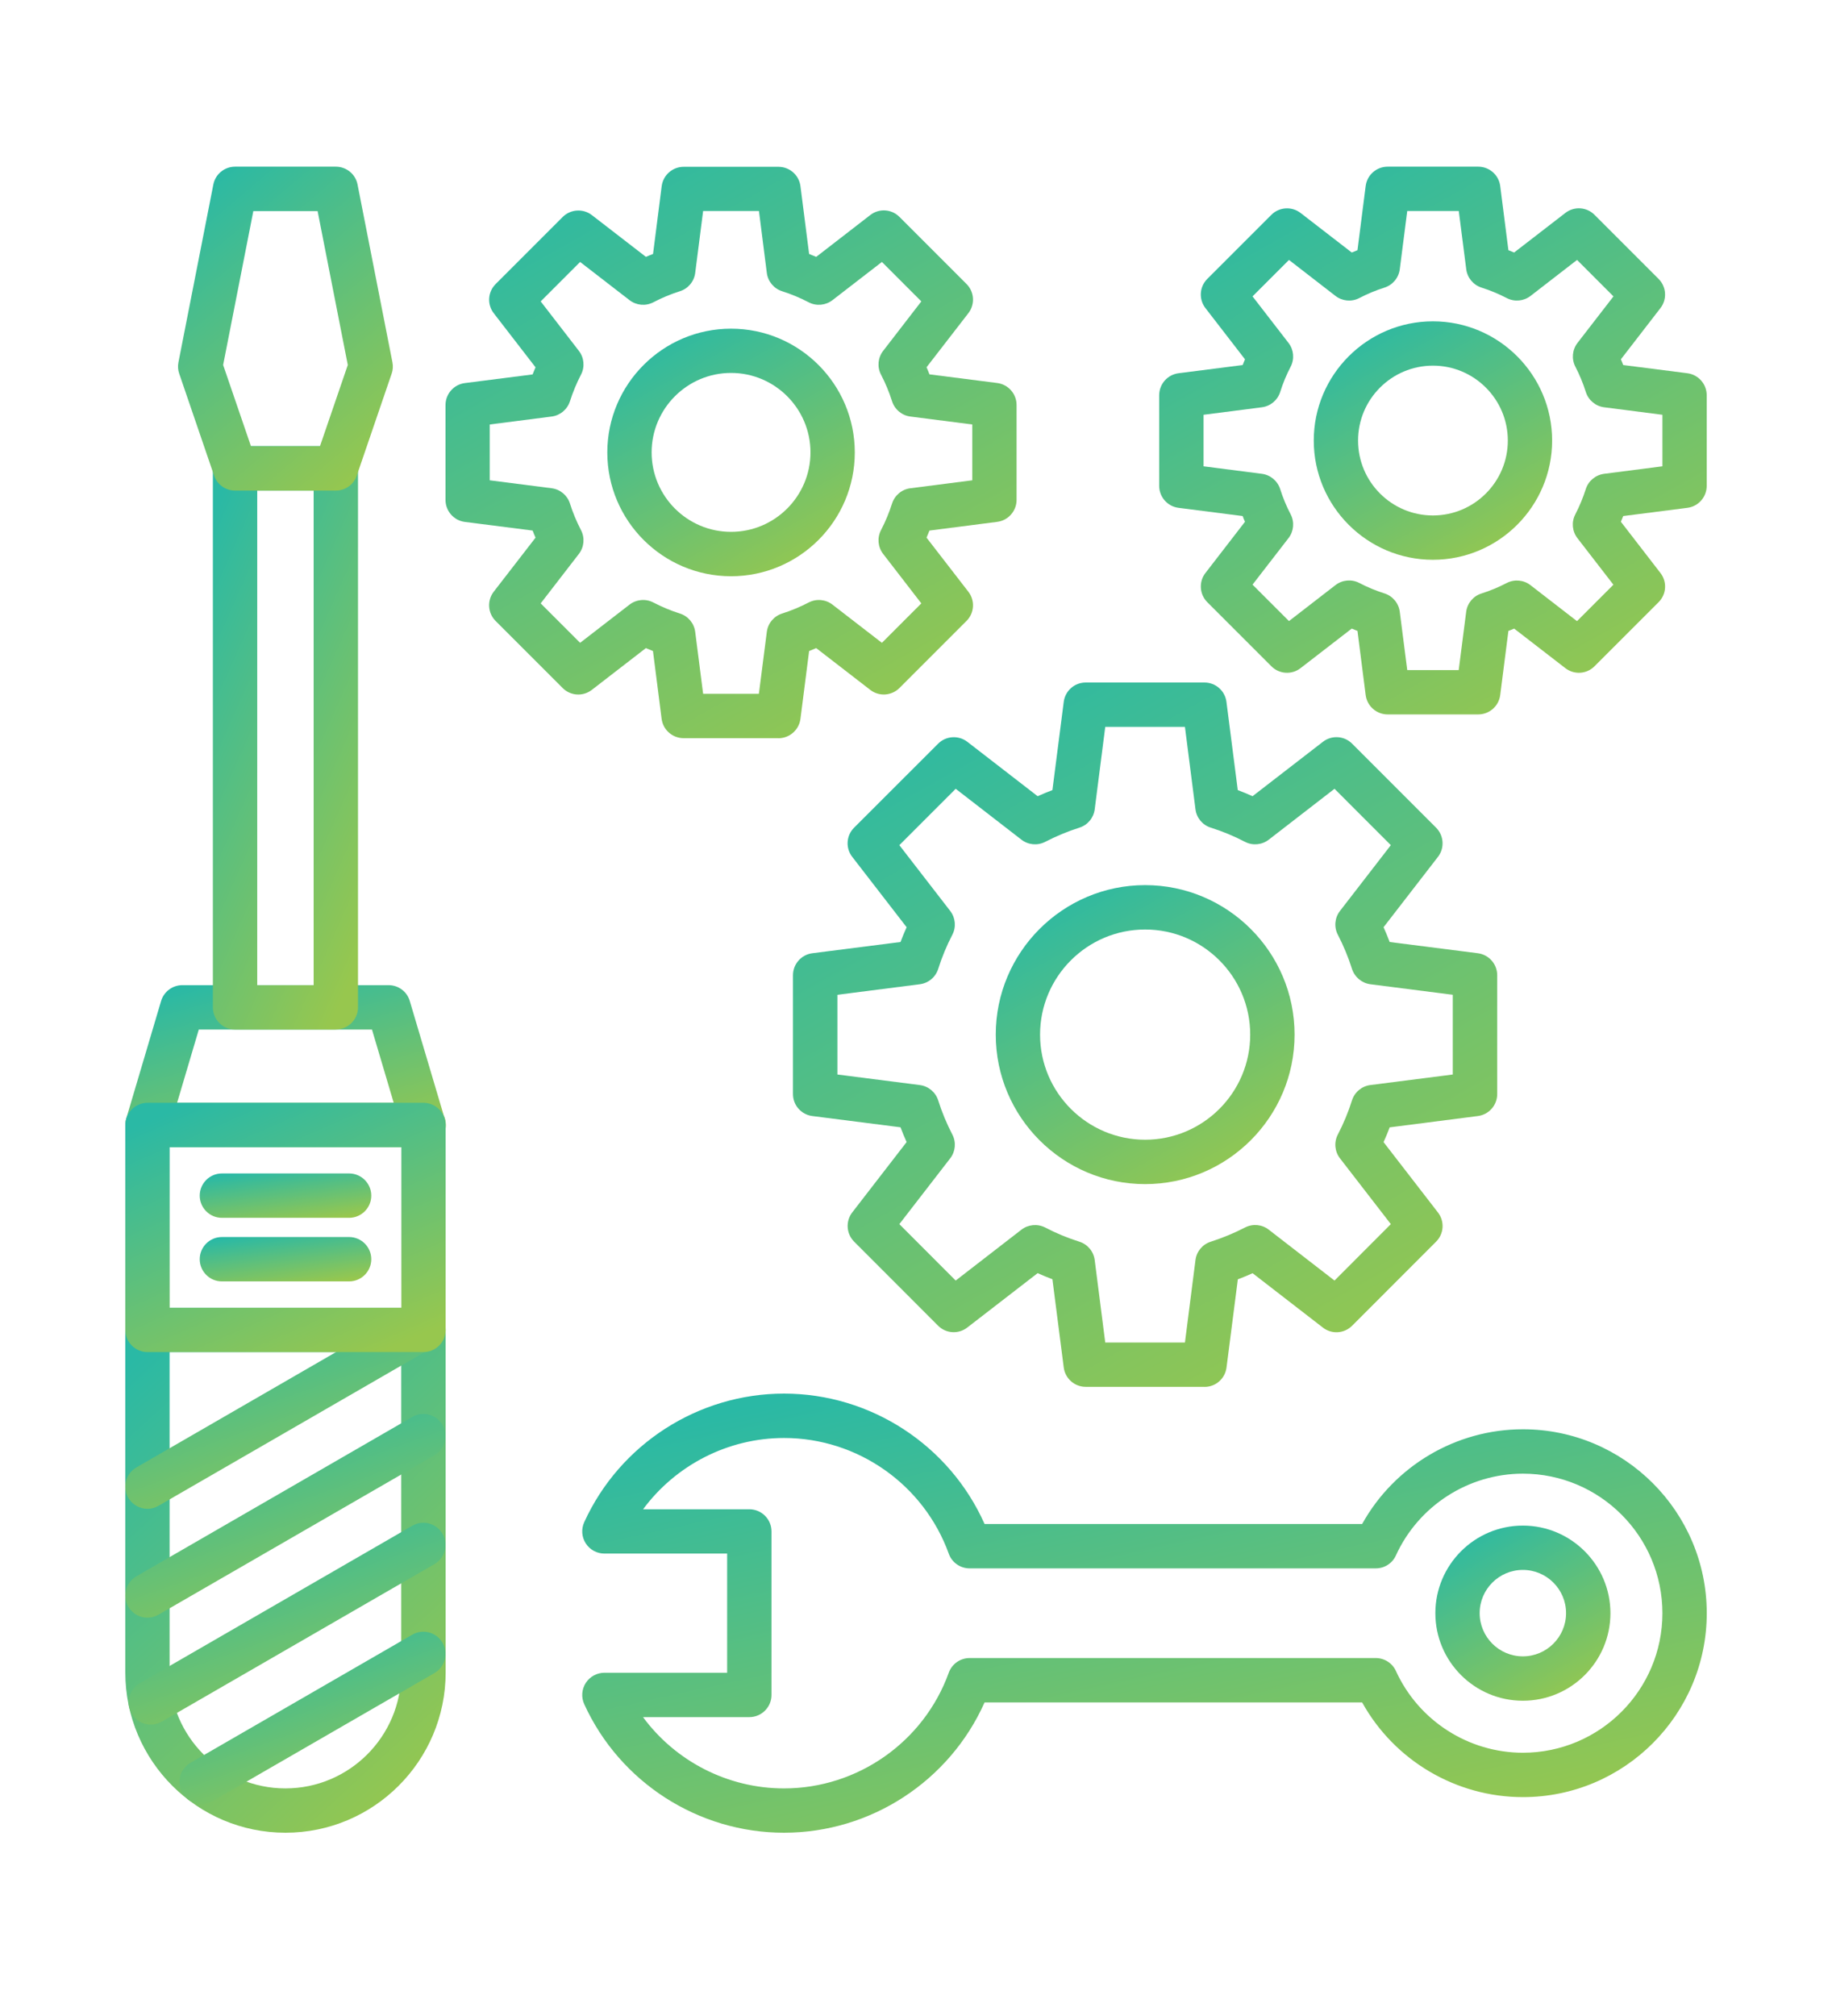
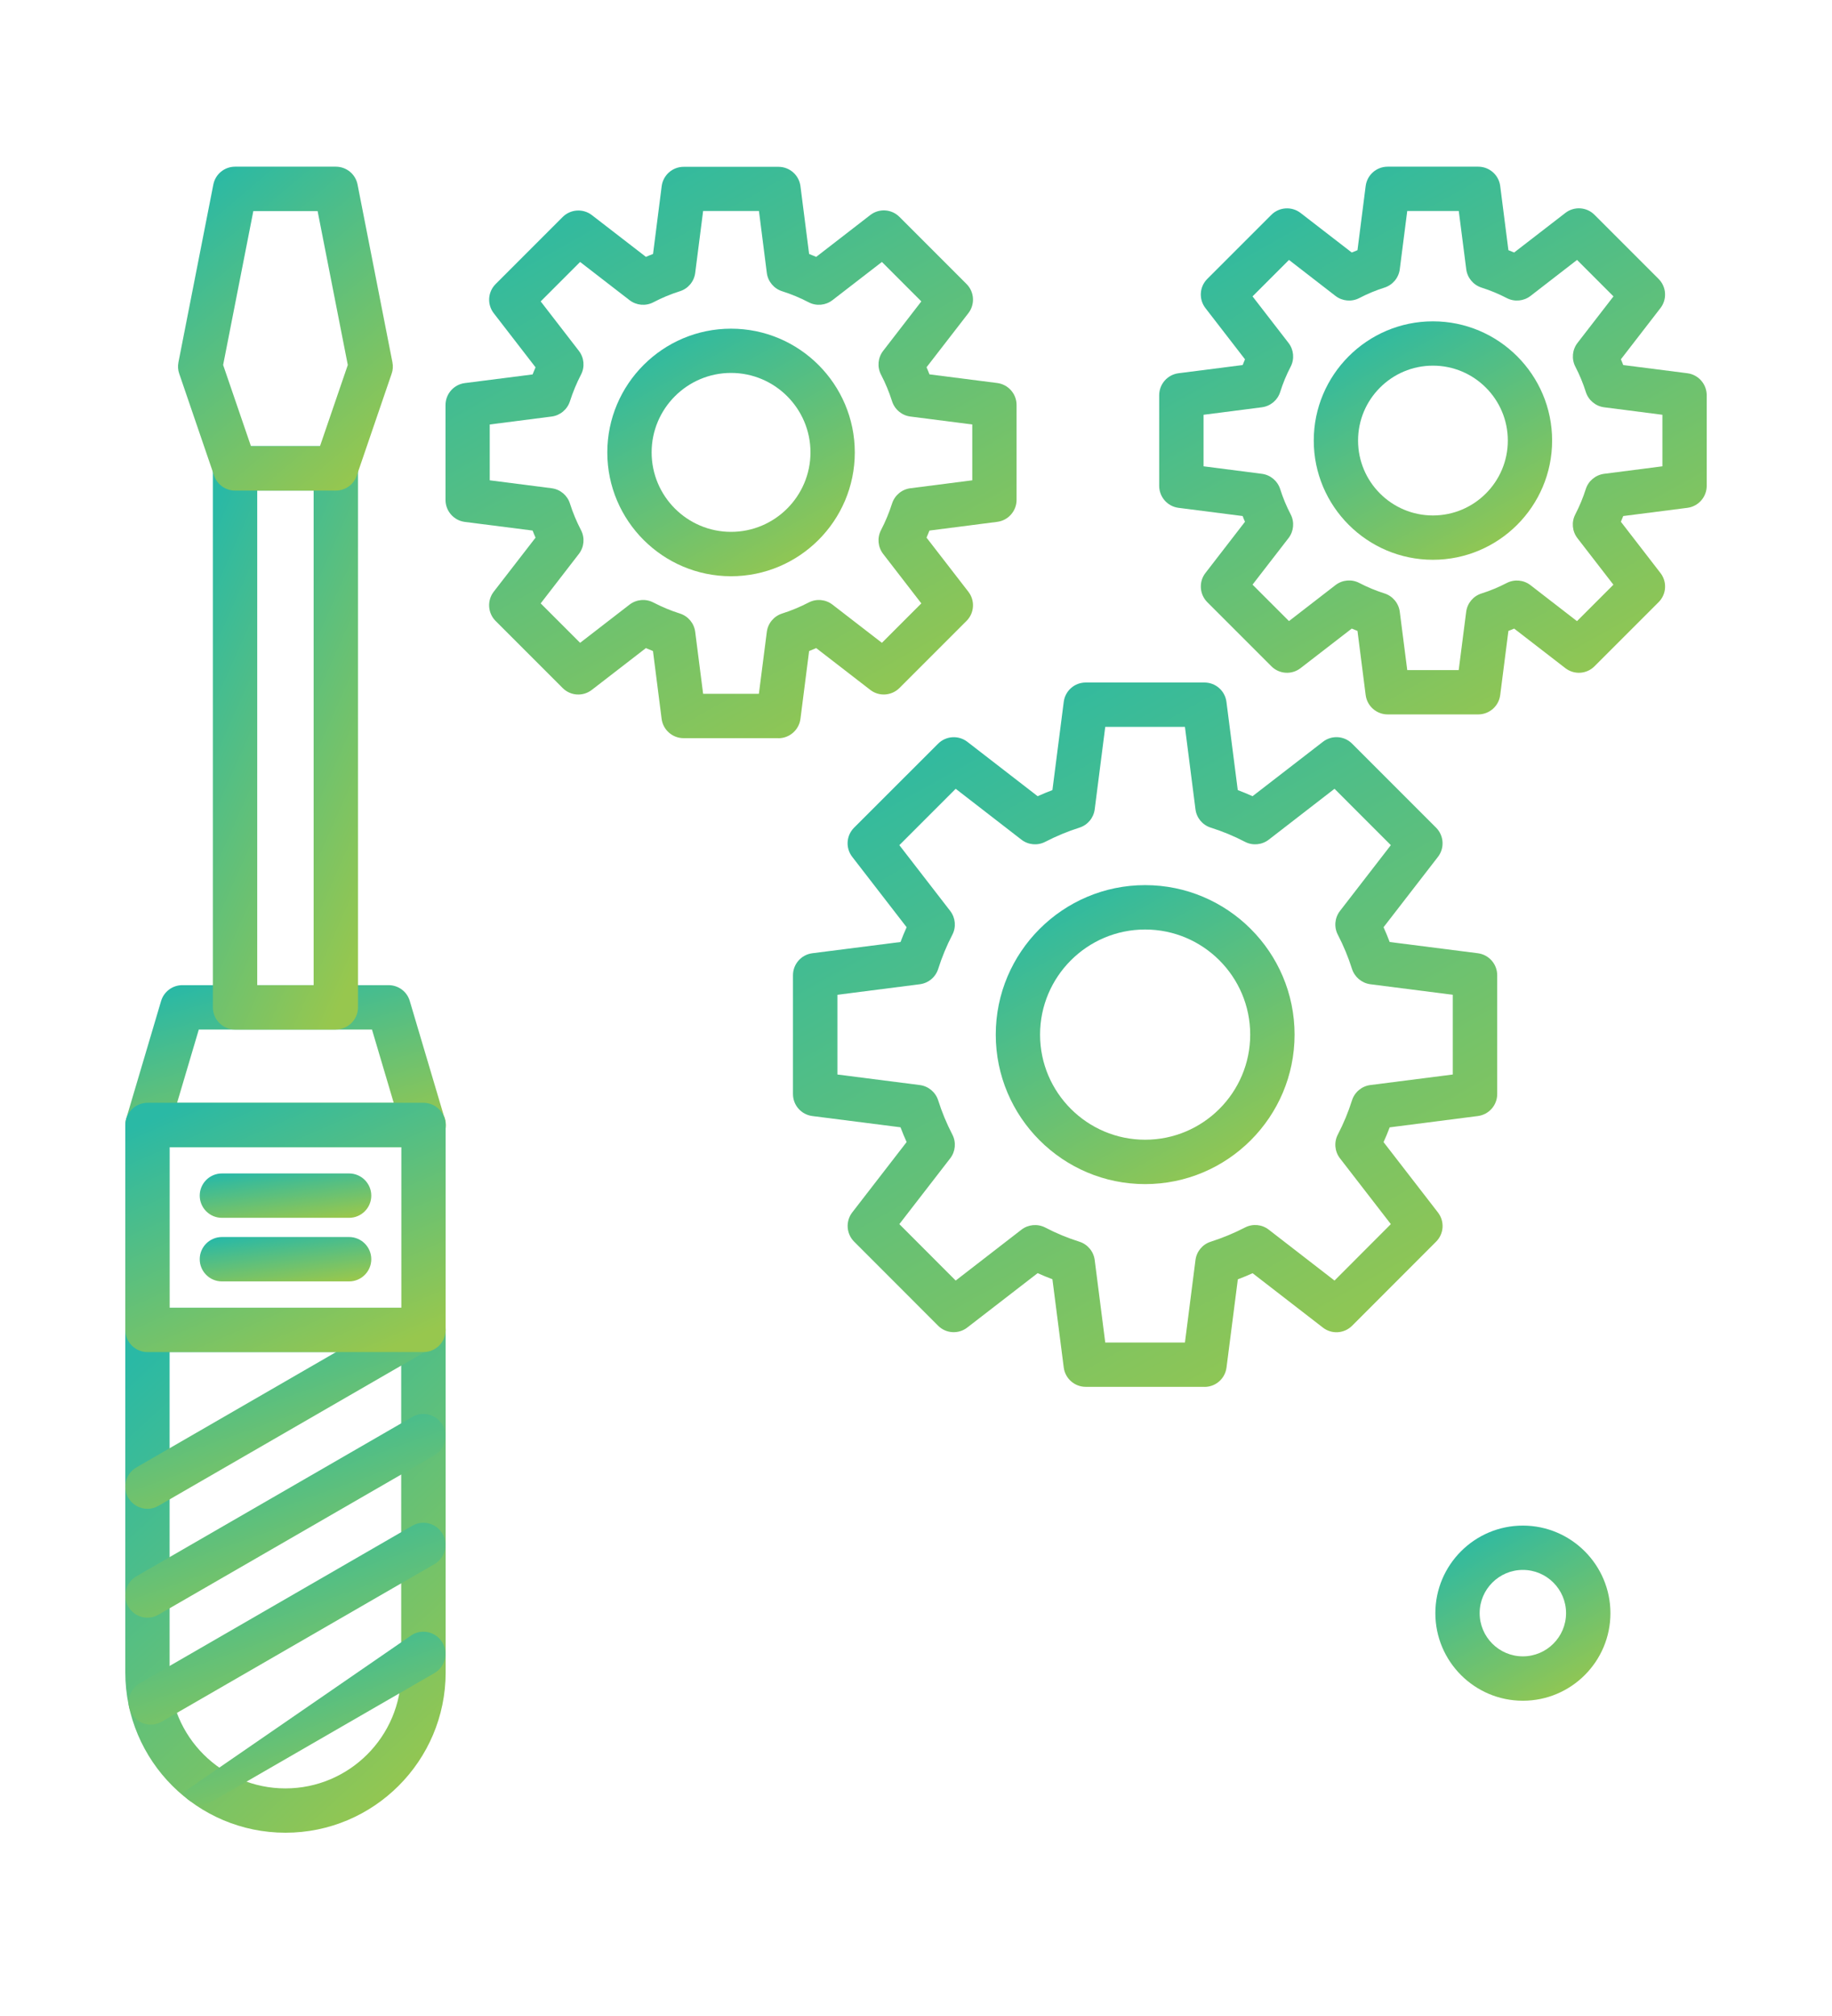
<svg xmlns="http://www.w3.org/2000/svg" width="110" height="121" viewBox="0 0 110 121" fill="none">
-   <path fill-rule="evenodd" clip-rule="evenodd" d="M47.074 110C41.922 110 37.215 106.969 35.078 102.281C34.891 101.871 34.926 101.391 35.172 101.008C35.418 100.629 35.84 100.398 36.293 100.398H43.66V93.246H36.293C35.84 93.246 35.418 93.016 35.172 92.637C34.926 92.254 34.891 91.777 35.078 91.363C37.215 86.676 41.926 83.644 47.074 83.644C52.293 83.644 57.016 86.75 59.117 91.469H81.789C83.723 87.988 87.422 85.785 91.441 85.785C97.527 85.785 102.48 90.738 102.48 96.824C102.48 102.91 97.527 107.863 91.441 107.863C87.422 107.863 83.719 105.66 81.789 102.18H59.117C57.016 106.894 52.293 110 47.074 110ZM38.609 103.062C40.566 105.715 43.703 107.34 47.074 107.34C51.492 107.34 55.468 104.551 56.968 100.394C57.16 99.867 57.66 99.516 58.218 99.516H82.606C83.125 99.516 83.602 99.82 83.816 100.293C85.176 103.273 88.168 105.199 91.441 105.199C96.059 105.199 99.817 101.441 99.817 96.824C99.817 92.207 96.059 88.449 91.441 88.449C88.168 88.449 85.176 90.375 83.816 93.355C83.602 93.832 83.129 94.133 82.606 94.133H58.218C57.656 94.133 57.156 93.781 56.968 93.254C55.468 89.101 51.496 86.308 47.078 86.308C43.707 86.308 40.574 87.937 38.613 90.586H44.992C45.344 90.586 45.684 90.726 45.934 90.976C46.184 91.226 46.324 91.562 46.324 91.918V101.73C46.324 102.465 45.726 103.062 44.992 103.062L38.609 103.062Z" fill="url(#paint0_linear_323_904)" />
  <path fill-rule="evenodd" clip-rule="evenodd" d="M91.438 102.078C88.54 102.078 86.184 99.722 86.184 96.824C86.184 93.926 88.54 91.566 91.438 91.566C94.336 91.566 96.696 93.926 96.696 96.824C96.696 99.722 94.34 102.078 91.438 102.078ZM91.438 94.226C90.008 94.226 88.844 95.391 88.844 96.82C88.844 98.25 90.008 99.414 91.438 99.414C92.868 99.414 94.032 98.25 94.032 96.82C94.032 95.391 92.868 94.226 91.438 94.226Z" fill="url(#paint1_linear_323_904)" />
  <path fill-rule="evenodd" clip-rule="evenodd" d="M17.141 110C11.84 110 7.524 105.687 7.524 100.383V79.821C7.524 79.086 8.121 78.489 8.856 78.489H25.426C26.16 78.489 26.758 79.086 26.758 79.821V100.383C26.758 105.684 22.446 110 17.141 110ZM10.184 81.152V100.386C10.184 104.222 13.305 107.339 17.137 107.339C20.973 107.339 24.09 104.218 24.09 100.386V81.152H10.18H10.184Z" fill="url(#paint2_linear_323_904)" />
  <path fill-rule="evenodd" clip-rule="evenodd" d="M8.855 90.559C8.395 90.559 7.949 90.321 7.699 89.891C7.332 89.254 7.551 88.442 8.188 88.075L24.477 78.668C25.109 78.301 25.926 78.52 26.293 79.157C26.66 79.793 26.441 80.606 25.805 80.973L9.516 90.379C9.309 90.5 9.078 90.559 8.852 90.559H8.855Z" fill="url(#paint3_linear_323_904)" />
  <path fill-rule="evenodd" clip-rule="evenodd" d="M8.855 97.094C8.395 97.094 7.949 96.856 7.699 96.426C7.332 95.789 7.551 94.977 8.188 94.61L24.758 85.043C25.394 84.676 26.207 84.895 26.574 85.531C26.941 86.168 26.722 86.981 26.086 87.348L9.516 96.914C9.309 97.035 9.078 97.094 8.852 97.094H8.855Z" fill="url(#paint4_linear_323_904)" />
  <path fill-rule="evenodd" clip-rule="evenodd" d="M9.055 103.512C8.594 103.512 8.148 103.274 7.898 102.844C7.531 102.207 7.75 101.395 8.387 101.028L24.758 91.575C25.395 91.207 26.207 91.426 26.574 92.063C26.941 92.7 26.723 93.512 26.086 93.879L9.715 103.332C9.504 103.453 9.277 103.512 9.051 103.512H9.055Z" fill="url(#paint5_linear_323_904)" />
-   <path fill-rule="evenodd" clip-rule="evenodd" d="M12.109 108.285C11.648 108.285 11.203 108.047 10.953 107.617C10.586 106.98 10.805 106.168 11.441 105.801L24.757 98.113C25.394 97.746 26.207 97.965 26.574 98.602C26.941 99.238 26.722 100.051 26.086 100.418L12.77 108.105C12.559 108.226 12.332 108.285 12.105 108.285H12.109Z" fill="url(#paint6_linear_323_904)" />
+   <path fill-rule="evenodd" clip-rule="evenodd" d="M12.109 108.285C11.648 108.285 11.203 108.047 10.953 107.617L24.757 98.113C25.394 97.746 26.207 97.965 26.574 98.602C26.941 99.238 26.722 100.051 26.086 100.418L12.77 108.105C12.559 108.226 12.332 108.285 12.105 108.285H12.109Z" fill="url(#paint6_linear_323_904)" />
  <path fill-rule="evenodd" clip-rule="evenodd" d="M25.441 68.852H25.425H8.855C8.437 68.852 8.039 68.653 7.789 68.317C7.539 67.981 7.461 67.543 7.578 67.141L9.672 60.082C9.84 59.516 10.359 59.129 10.949 59.129H23.332C23.922 59.129 24.442 59.516 24.605 60.082L26.645 66.95C26.727 67.121 26.77 67.317 26.77 67.52C26.77 68.254 26.172 68.852 25.438 68.852L25.441 68.852ZM10.636 66.192H23.64L22.335 61.793H11.937L10.633 66.192H10.636Z" fill="url(#paint7_linear_323_904)" />
  <path fill-rule="evenodd" clip-rule="evenodd" d="M20.164 61.793H14.113C13.379 61.793 12.781 61.195 12.781 60.461V28.109C12.781 27.375 13.379 26.777 14.113 26.777H20.164C20.898 26.777 21.496 27.375 21.496 28.109V60.457C21.496 61.191 20.898 61.789 20.164 61.789V61.793ZM15.445 59.133H18.832V29.445H15.445V59.133Z" fill="url(#paint8_linear_323_904)" />
  <path fill-rule="evenodd" clip-rule="evenodd" d="M20.164 29.445H14.113C13.543 29.445 13.039 29.082 12.855 28.547L10.762 22.429C10.684 22.207 10.668 21.972 10.715 21.742L12.809 11.078C12.93 10.453 13.48 10.004 14.113 10.004H20.164C20.801 10.004 21.348 10.453 21.469 11.078L23.562 21.742C23.609 21.972 23.594 22.207 23.516 22.429L21.422 28.547C21.238 29.086 20.73 29.445 20.164 29.445ZM15.062 26.785H19.211L20.883 21.906L19.07 12.668H15.211L13.398 21.906L15.07 26.785H15.062Z" fill="url(#paint9_linear_323_904)" />
  <path fill-rule="evenodd" clip-rule="evenodd" d="M72.32 83.238H65.191C64.523 83.238 63.957 82.742 63.871 82.078L63.191 76.781C62.89 76.668 62.597 76.546 62.304 76.414L58.078 79.679C57.55 80.089 56.797 80.043 56.324 79.566L51.285 74.523C50.812 74.05 50.765 73.296 51.172 72.769L54.437 68.546C54.304 68.253 54.183 67.96 54.07 67.66L48.773 66.984C48.109 66.898 47.613 66.335 47.613 65.664V58.535C47.613 57.867 48.109 57.3 48.773 57.214L54.07 56.539C54.183 56.238 54.308 55.941 54.437 55.652L51.172 51.429C50.761 50.902 50.808 50.148 51.285 49.675L56.328 44.636C56.8 44.163 57.554 44.117 58.082 44.523L62.304 47.788C62.597 47.656 62.894 47.535 63.191 47.421L63.871 42.124C63.957 41.46 64.519 40.964 65.191 40.964H72.32C72.988 40.964 73.554 41.46 73.64 42.124L74.32 47.421C74.621 47.535 74.918 47.656 75.207 47.788L79.433 44.523C79.961 44.113 80.715 44.16 81.187 44.636L86.226 49.675C86.699 50.148 86.75 50.902 86.34 51.429L83.074 55.652C83.207 55.945 83.328 56.242 83.441 56.539L88.738 57.214C89.402 57.3 89.898 57.867 89.898 58.535V65.664C89.898 66.335 89.402 66.898 88.738 66.984L83.441 67.664C83.328 67.964 83.207 68.261 83.074 68.55L86.34 72.773C86.75 73.304 86.703 74.054 86.226 74.527L81.187 79.57C80.711 80.046 79.961 80.093 79.433 79.683L75.211 76.418C74.918 76.55 74.625 76.671 74.324 76.785L73.644 82.082C73.558 82.746 72.996 83.242 72.324 83.242L72.32 83.238ZM66.363 80.578H71.148L71.781 75.625C71.847 75.113 72.203 74.683 72.699 74.527C73.406 74.3 74.097 74.015 74.754 73.675C75.215 73.437 75.769 73.484 76.18 73.804L80.129 76.859L83.511 73.472L80.457 69.523C80.14 69.113 80.09 68.554 80.328 68.097C80.668 67.441 80.957 66.75 81.179 66.043C81.336 65.55 81.765 65.191 82.277 65.125L87.23 64.492V59.707L82.281 59.074C81.769 59.007 81.34 58.648 81.179 58.156C80.957 57.449 80.668 56.758 80.328 56.101C80.09 55.64 80.14 55.086 80.457 54.675L83.511 50.726L80.129 47.343L76.18 50.398C75.769 50.715 75.211 50.765 74.754 50.527C74.097 50.183 73.406 49.898 72.699 49.675C72.203 49.519 71.847 49.09 71.781 48.578L71.148 43.629H66.363L65.73 48.578C65.664 49.089 65.308 49.519 64.812 49.675C64.109 49.898 63.418 50.187 62.758 50.527C62.297 50.765 61.742 50.715 61.332 50.398L57.383 47.343L54 50.726L57.054 54.675C57.371 55.086 57.422 55.644 57.183 56.101C56.84 56.761 56.554 57.453 56.332 58.156C56.175 58.652 55.746 59.007 55.23 59.074L50.281 59.707V64.492L55.23 65.125C55.742 65.191 56.172 65.546 56.332 66.043C56.554 66.75 56.843 67.441 57.183 68.097C57.422 68.558 57.371 69.113 57.054 69.523L54 73.472L57.383 76.859L61.332 73.804C61.742 73.488 62.3 73.441 62.758 73.675C63.414 74.019 64.105 74.304 64.812 74.527C65.304 74.683 65.664 75.113 65.73 75.625L66.363 80.578Z" fill="url(#paint10_linear_323_904)" />
  <path fill-rule="evenodd" clip-rule="evenodd" d="M68.758 71.07C63.813 71.07 59.789 67.047 59.789 62.097C59.789 57.152 63.813 53.125 68.758 53.125C73.703 53.125 77.731 57.148 77.731 62.097C77.731 67.043 73.707 71.07 68.758 71.07ZM68.758 55.789C65.278 55.789 62.449 58.621 62.449 62.098C62.449 65.578 65.281 68.406 68.758 68.406C72.239 68.406 75.067 65.574 75.067 62.098C75.067 58.617 72.235 55.789 68.758 55.789Z" fill="url(#paint11_linear_323_904)" />
  <path fill-rule="evenodd" clip-rule="evenodd" d="M46.738 44.305H41.047C40.379 44.305 39.812 43.809 39.726 43.145L39.207 39.075C39.066 39.02 38.922 38.957 38.781 38.899L35.535 41.407C35.004 41.817 34.254 41.77 33.781 41.293L29.758 37.27C29.285 36.797 29.238 36.043 29.644 35.516L32.156 32.27C32.093 32.129 32.035 31.989 31.98 31.844L27.91 31.325C27.246 31.239 26.75 30.672 26.75 30.004V24.313C26.75 23.645 27.246 23.078 27.91 22.993L31.98 22.473C32.035 22.328 32.097 22.188 32.156 22.047L29.648 18.801C29.238 18.274 29.285 17.52 29.762 17.047L33.785 13.024C34.261 12.551 35.011 12.504 35.539 12.911L38.785 15.418C38.925 15.356 39.066 15.297 39.211 15.243L39.73 11.172C39.816 10.508 40.383 10.012 41.05 10.012H46.742C47.41 10.012 47.976 10.508 48.062 11.172L48.582 15.243C48.722 15.297 48.867 15.36 49.008 15.418L52.254 12.907C52.785 12.496 53.535 12.543 54.008 13.02L58.031 17.043C58.508 17.516 58.554 18.27 58.144 18.797L55.633 22.043C55.695 22.184 55.754 22.325 55.808 22.469L59.879 22.989C60.543 23.075 61.039 23.641 61.039 24.309V30C61.039 30.668 60.543 31.235 59.879 31.321L55.808 31.844C55.754 31.985 55.691 32.129 55.633 32.27L58.144 35.516C58.554 36.043 58.508 36.797 58.031 37.27L54.008 41.293C53.535 41.766 52.781 41.817 52.254 41.407L49.008 38.899C48.867 38.961 48.726 39.02 48.582 39.075L48.062 43.145C47.976 43.809 47.41 44.309 46.738 44.309V44.305ZM42.215 41.641H45.566L46.043 37.922C46.109 37.41 46.469 36.981 46.961 36.824C47.511 36.649 48.047 36.426 48.559 36.16C49.019 35.922 49.574 35.973 49.984 36.289L52.953 38.582L55.32 36.215L53.027 33.246C52.711 32.836 52.66 32.278 52.898 31.82C53.164 31.309 53.387 30.77 53.562 30.223C53.719 29.731 54.148 29.371 54.66 29.305L58.379 28.828V25.477L54.66 25C54.148 24.934 53.719 24.574 53.562 24.082C53.387 23.531 53.164 22.992 52.898 22.484C52.66 22.023 52.711 21.469 53.027 21.059L55.32 18.09L52.953 15.723L49.984 18.016C49.574 18.332 49.016 18.383 48.559 18.145C48.047 17.879 47.508 17.652 46.961 17.48C46.469 17.324 46.109 16.895 46.043 16.383L45.57 12.664H42.218L41.742 16.383C41.676 16.895 41.32 17.324 40.824 17.48C40.277 17.652 39.738 17.875 39.226 18.145C38.765 18.383 38.211 18.332 37.8 18.016L34.832 15.723L32.465 18.09L34.758 21.059C35.074 21.469 35.125 22.027 34.886 22.484C34.621 22.996 34.398 23.531 34.222 24.082C34.066 24.574 33.636 24.934 33.125 25L29.406 25.477V28.828L33.125 29.305C33.636 29.371 34.066 29.727 34.222 30.223C34.394 30.77 34.621 31.309 34.886 31.82C35.125 32.281 35.074 32.836 34.758 33.246L32.465 36.215L34.832 38.582L37.8 36.289C38.211 35.973 38.769 35.922 39.226 36.16C39.742 36.426 40.277 36.653 40.824 36.824C41.32 36.981 41.676 37.41 41.742 37.922L42.218 41.641H42.215Z" fill="url(#paint12_linear_323_904)" />
  <path fill-rule="evenodd" clip-rule="evenodd" d="M43.895 34.586C39.797 34.586 36.465 31.25 36.465 27.156C36.465 23.059 39.801 19.727 43.895 19.727C47.993 19.727 51.325 23.062 51.325 27.156C51.325 31.254 47.989 34.586 43.895 34.586ZM43.895 22.383C41.266 22.383 39.126 24.524 39.126 27.152C39.126 29.785 41.266 31.922 43.895 31.922C46.524 31.922 48.664 29.781 48.664 27.152C48.664 24.524 46.524 22.383 43.895 22.383Z" fill="url(#paint13_linear_323_904)" />
  <path fill-rule="evenodd" clip-rule="evenodd" d="M88.758 42.879H83.32C82.653 42.879 82.086 42.383 82 41.719L81.508 37.867C81.395 37.82 81.278 37.773 81.164 37.727L78.09 40.102C77.563 40.512 76.809 40.465 76.336 39.988L72.492 36.145C72.02 35.672 71.969 34.918 72.379 34.391L74.754 31.316C74.703 31.203 74.656 31.09 74.614 30.973L70.762 30.48C70.098 30.395 69.602 29.828 69.602 29.16V23.723C69.602 23.055 70.098 22.488 70.762 22.402L74.614 21.91C74.66 21.797 74.707 21.68 74.754 21.566L72.379 18.492C71.969 17.961 72.016 17.211 72.492 16.738L76.336 12.895C76.809 12.422 77.563 12.375 78.09 12.781L81.164 15.156C81.278 15.105 81.391 15.059 81.508 15.016L82 11.164C82.086 10.5 82.649 10.004 83.32 10.004H88.758C89.426 10.004 89.992 10.5 90.078 11.164L90.57 15.016C90.684 15.062 90.801 15.109 90.914 15.156L93.989 12.781C94.516 12.371 95.27 12.418 95.742 12.895L99.586 16.738C100.059 17.211 100.11 17.965 99.699 18.492L97.324 21.566C97.375 21.68 97.422 21.793 97.465 21.91L101.317 22.402C101.981 22.488 102.477 23.055 102.477 23.723V29.16C102.477 29.828 101.981 30.395 101.317 30.48L97.465 30.973C97.418 31.086 97.371 31.203 97.324 31.316L99.699 34.391C100.11 34.918 100.063 35.672 99.586 36.145L95.742 39.988C95.27 40.465 94.52 40.512 93.989 40.102L90.914 37.727C90.801 37.777 90.688 37.824 90.57 37.867L90.078 41.719C89.992 42.383 89.426 42.879 88.758 42.879ZM84.492 40.219H87.586L88.035 36.719C88.102 36.207 88.457 35.777 88.953 35.621C89.477 35.457 89.985 35.242 90.469 34.992C90.93 34.754 91.489 34.805 91.895 35.121L94.688 37.281L96.875 35.094L94.715 32.301C94.399 31.891 94.348 31.336 94.586 30.875C94.84 30.383 95.051 29.875 95.215 29.359C95.371 28.863 95.801 28.508 96.317 28.438L99.817 27.988V24.895L96.317 24.445C95.805 24.379 95.375 24.02 95.219 23.527C95.055 23.008 94.844 22.496 94.59 22.008C94.352 21.547 94.403 20.992 94.719 20.582L96.879 17.789L94.692 15.601L91.899 17.762C91.489 18.078 90.934 18.129 90.473 17.891C89.985 17.637 89.473 17.426 88.957 17.262C88.465 17.105 88.106 16.676 88.039 16.164L87.59 12.664H84.496L84.047 16.164C83.981 16.676 83.621 17.105 83.129 17.262C82.61 17.426 82.102 17.637 81.614 17.891C81.156 18.129 80.598 18.078 80.188 17.762L77.395 15.601L75.207 17.789L77.367 20.582C77.684 20.992 77.735 21.547 77.496 22.008C77.242 22.496 77.031 23.004 76.867 23.527C76.711 24.02 76.281 24.379 75.766 24.445L72.266 24.895V27.988L75.766 28.438C76.281 28.504 76.707 28.863 76.867 29.355C77.031 29.875 77.242 30.387 77.496 30.871C77.735 31.332 77.684 31.887 77.367 32.297L75.207 35.09L77.395 37.277L80.188 35.117C80.598 34.801 81.156 34.75 81.614 34.988C82.102 35.242 82.61 35.453 83.129 35.617C83.621 35.773 83.981 36.203 84.047 36.715L84.496 40.215L84.492 40.219Z" fill="url(#paint14_linear_323_904)" />
  <path fill-rule="evenodd" clip-rule="evenodd" d="M86.039 33.598C82.094 33.598 78.883 30.387 78.883 26.442C78.883 22.497 82.094 19.286 86.039 19.286C89.984 19.286 93.195 22.497 93.195 26.442C93.195 30.387 89.984 33.598 86.039 33.598ZM86.039 21.946C83.558 21.946 81.543 23.962 81.543 26.442C81.543 28.923 83.558 30.938 86.039 30.938C88.519 30.938 90.535 28.923 90.535 26.442C90.535 23.962 88.519 21.946 86.039 21.946Z" fill="url(#paint15_linear_323_904)" />
  <path fill-rule="evenodd" clip-rule="evenodd" d="M25.426 81.152H8.856C8.122 81.152 7.524 80.554 7.524 79.82V67.523C7.524 66.789 8.122 66.191 8.856 66.191H25.426C26.16 66.191 26.758 66.789 26.758 67.523V79.82C26.758 80.554 26.16 81.152 25.426 81.152ZM10.188 78.492H24.098V68.855H10.188V78.492Z" fill="url(#paint16_linear_323_904)" />
  <path fill-rule="evenodd" clip-rule="evenodd" d="M20.957 73.094H13.324C12.59 73.094 11.992 72.496 11.992 71.762C11.992 71.028 12.59 70.43 13.324 70.43H20.961C21.695 70.43 22.293 71.028 22.293 71.762C22.293 72.496 21.695 73.094 20.961 73.094H20.957Z" fill="url(#paint17_linear_323_904)" />
  <path fill-rule="evenodd" clip-rule="evenodd" d="M20.957 76.91H13.324C12.59 76.91 11.992 76.312 11.992 75.578C11.992 74.844 12.59 74.246 13.324 74.246H20.961C21.695 74.246 22.293 74.844 22.293 75.578C22.293 76.312 21.695 76.91 20.961 76.91H20.957Z" fill="url(#paint18_linear_323_904)" />
  <defs>
    <linearGradient id="paint0_linear_323_904" x1="88.96" y1="110" x2="81.625" y2="76.407" gradientUnits="userSpaceOnUse">
      <stop stop-color="#97C74E" />
      <stop offset="1" stop-color="#2AB9A5" />
    </linearGradient>
    <linearGradient id="paint1_linear_323_904" x1="94.591" y1="102.078" x2="88.61" y2="91.387" gradientUnits="userSpaceOnUse">
      <stop stop-color="#97C74E" />
      <stop offset="1" stop-color="#2AB9A5" />
    </linearGradient>
    <linearGradient id="paint2_linear_323_904" x1="22.907" y1="110" x2="1.946" y2="87.13" gradientUnits="userSpaceOnUse">
      <stop stop-color="#97C74E" />
      <stop offset="1" stop-color="#2AB9A5" />
    </linearGradient>
    <linearGradient id="paint3_linear_323_904" x1="22.677" y1="90.559" x2="17.581" y2="76.258" gradientUnits="userSpaceOnUse">
      <stop stop-color="#97C74E" />
      <stop offset="1" stop-color="#2AB9A5" />
    </linearGradient>
    <linearGradient id="paint4_linear_323_904" x1="22.901" y1="97.094" x2="17.745" y2="82.598" gradientUnits="userSpaceOnUse">
      <stop stop-color="#97C74E" />
      <stop offset="1" stop-color="#2AB9A5" />
    </linearGradient>
    <linearGradient id="paint5_linear_323_904" x1="22.941" y1="103.512" x2="17.828" y2="89.154" gradientUnits="userSpaceOnUse">
      <stop stop-color="#97C74E" />
      <stop offset="1" stop-color="#2AB9A5" />
    </linearGradient>
    <linearGradient id="paint6_linear_323_904" x1="23.553" y1="108.285" x2="19.125" y2="96.068" gradientUnits="userSpaceOnUse">
      <stop stop-color="#97C74E" />
      <stop offset="1" stop-color="#2AB9A5" />
    </linearGradient>
    <linearGradient id="paint7_linear_323_904" x1="22.916" y1="68.852" x2="19.518" y2="56.829" gradientUnits="userSpaceOnUse">
      <stop stop-color="#97C74E" />
      <stop offset="1" stop-color="#2AB9A5" />
    </linearGradient>
    <linearGradient id="paint8_linear_323_904" x1="19.751" y1="61.793" x2="2.385" y2="54.067" gradientUnits="userSpaceOnUse">
      <stop stop-color="#97C74E" />
      <stop offset="1" stop-color="#2AB9A5" />
    </linearGradient>
    <linearGradient id="paint9_linear_323_904" x1="21.006" y1="29.445" x2="8.212" y2="14.269" gradientUnits="userSpaceOnUse">
      <stop stop-color="#97C74E" />
      <stop offset="1" stop-color="#2AB9A5" />
    </linearGradient>
    <linearGradient id="paint10_linear_323_904" x1="81.431" y1="83.242" x2="57.378" y2="40.238" gradientUnits="userSpaceOnUse">
      <stop stop-color="#97C74E" />
      <stop offset="1" stop-color="#2AB9A5" />
    </linearGradient>
    <linearGradient id="paint11_linear_323_904" x1="74.138" y1="71.07" x2="63.926" y2="52.82" gradientUnits="userSpaceOnUse">
      <stop stop-color="#97C74E" />
      <stop offset="1" stop-color="#2AB9A5" />
    </linearGradient>
    <linearGradient id="paint12_linear_323_904" x1="54.173" y1="44.309" x2="34.656" y2="9.43" gradientUnits="userSpaceOnUse">
      <stop stop-color="#97C74E" />
      <stop offset="1" stop-color="#2AB9A5" />
    </linearGradient>
    <linearGradient id="paint13_linear_323_904" x1="48.349" y1="34.586" x2="39.895" y2="19.473" gradientUnits="userSpaceOnUse">
      <stop stop-color="#97C74E" />
      <stop offset="1" stop-color="#2AB9A5" />
    </linearGradient>
    <linearGradient id="paint14_linear_323_904" x1="95.894" y1="42.879" x2="77.189" y2="9.442" gradientUnits="userSpaceOnUse">
      <stop stop-color="#97C74E" />
      <stop offset="1" stop-color="#2AB9A5" />
    </linearGradient>
    <linearGradient id="paint15_linear_323_904" x1="90.329" y1="33.598" x2="82.186" y2="19.041" gradientUnits="userSpaceOnUse">
      <stop stop-color="#97C74E" />
      <stop offset="1" stop-color="#2AB9A5" />
    </linearGradient>
    <linearGradient id="paint16_linear_323_904" x1="22.907" y1="81.152" x2="15.597" y2="64.354" gradientUnits="userSpaceOnUse">
      <stop stop-color="#97C74E" />
      <stop offset="1" stop-color="#2AB9A5" />
    </linearGradient>
    <linearGradient id="paint17_linear_323_904" x1="20.23" y1="73.094" x2="19.726" y2="69.609" gradientUnits="userSpaceOnUse">
      <stop stop-color="#97C74E" />
      <stop offset="1" stop-color="#2AB9A5" />
    </linearGradient>
    <linearGradient id="paint18_linear_323_904" x1="20.23" y1="76.91" x2="19.726" y2="73.425" gradientUnits="userSpaceOnUse">
      <stop stop-color="#97C74E" />
      <stop offset="1" stop-color="#2AB9A5" />
    </linearGradient>
  </defs>
</svg>